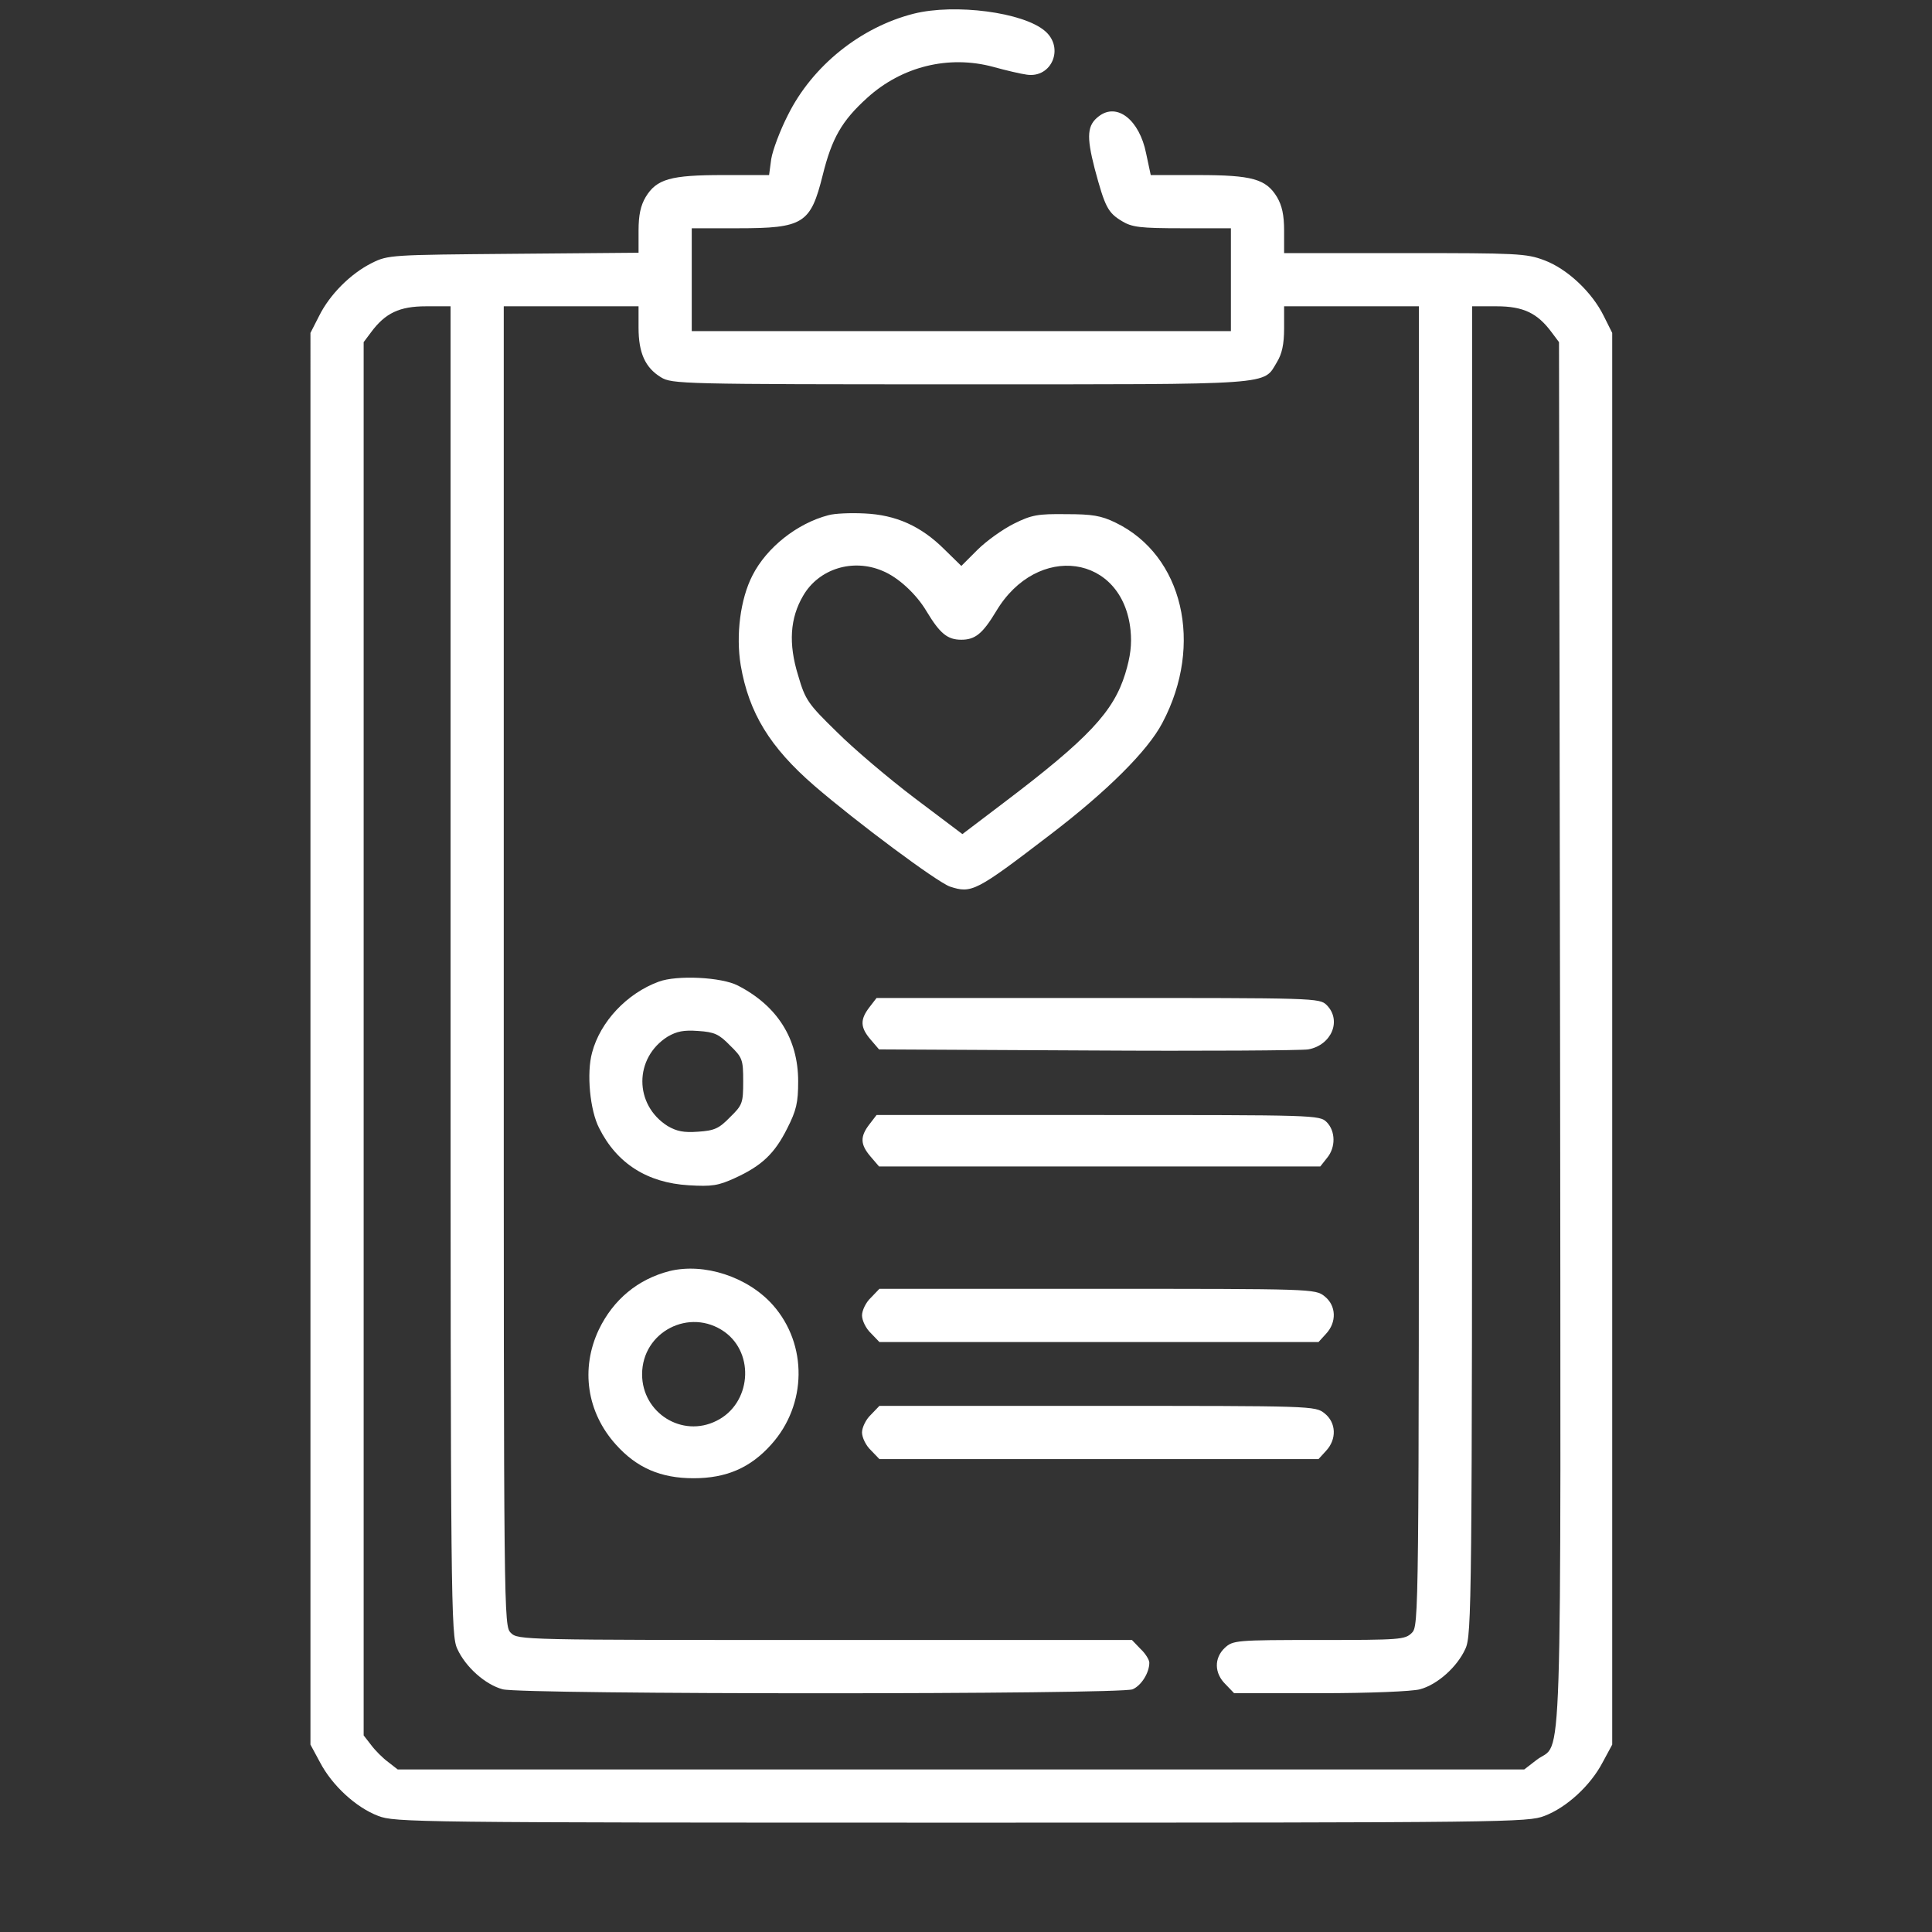
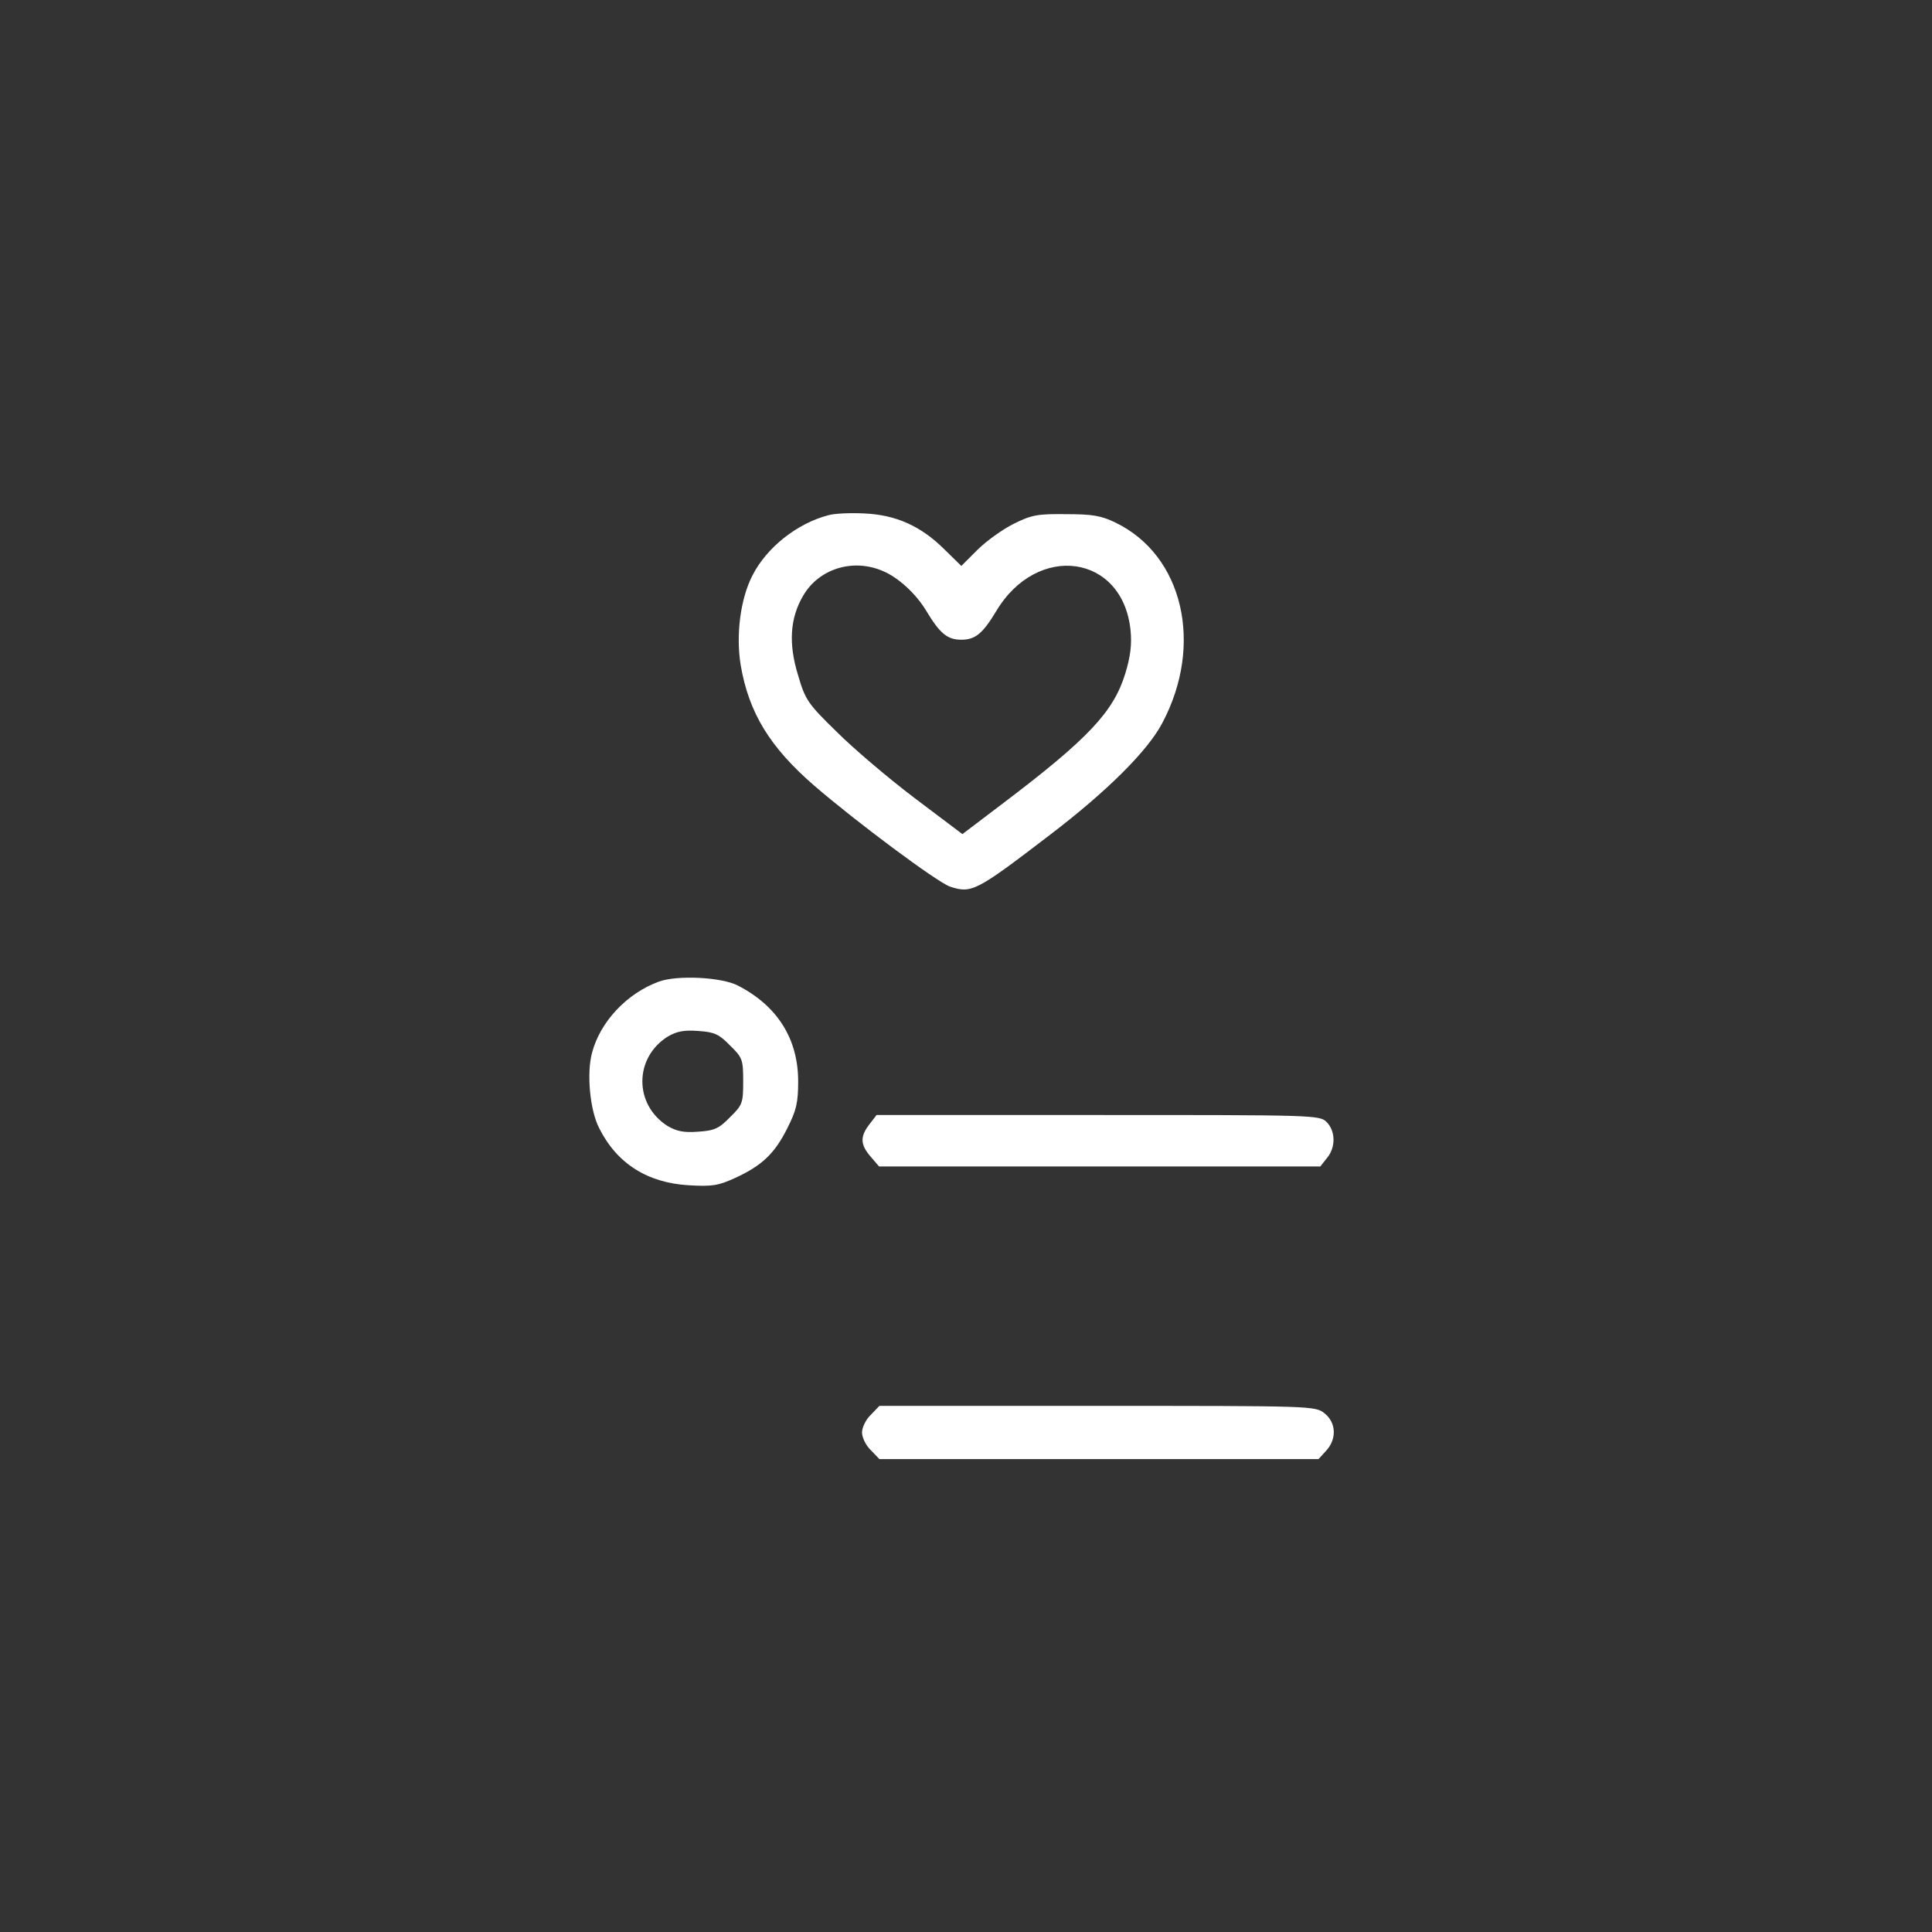
<svg xmlns="http://www.w3.org/2000/svg" xmlns:ns1="http://sodipodi.sourceforge.net/DTD/sodipodi-0.dtd" xmlns:ns2="http://www.inkscape.org/namespaces/inkscape" version="1.0" width="512pt" height="512pt" viewBox="0 0 512 512" preserveAspectRatio="xMidYMid" id="svg12327" ns1:docname="Spritze mit Siegel.svg" ns2:export-filename="../../../../../../Downloads/Check-Up_weiß.svg" ns2:export-xdpi="96" ns2:export-ydpi="96" ns2:version="1.2.1 (9c6d41e, 2022-07-14)" xml:space="preserve">
  <rect x="0" y="0" width="512" height="512" fill="#333333" stroke="none" />
  <ns1:namedview id="namedview13876" pagecolor="#ffffff" bordercolor="#000000" borderopacity="0.25" ns2:showpageshadow="2" ns2:pageopacity="0.0" ns2:pagecheckerboard="0" ns2:deskcolor="#d1d1d1" ns2:document-units="pt" showgrid="false" ns2:zoom="0.34570313" ns2:cx="-28.926554" ns2:cy="341.33333" ns2:window-width="1470" ns2:window-height="920" ns2:window-x="3440" ns2:window-y="369" ns2:window-maximized="0" ns2:current-layer="svg12327" />
  <defs id="defs12331" />
  <g transform="matrix(0.094,0,0,-0.094,14.123,483.493)" fill="#000000" stroke="none" id="g2043" style="fill:#ffffff">
-     <path d="m 2426,5105 c -150,-38 -286,-147 -355,-286 -22,-43 -43,-99 -47,-124 l -6,-45 h -129 c -149,0 -188,-11 -219,-62 -14,-24 -20,-50 -20,-95 v -62 l -352,-3 c -346,-3 -354,-3 -400,-26 -60,-30 -119,-89 -149,-150 l -24,-47 V 2215 225 l 27,-50 C 786,110 853,48 916,24 963,6 1015,5 2560,5 c 1545,0 1597,1 1644,19 63,24 130,86 164,151 l 27,50 v 1990 1990 l -24,48 c -33,67 -103,133 -168,157 -50,19 -77,20 -393,20 h -340 v 63 c 0,45 -6,71 -20,95 -31,51 -70,62 -223,62 h -133 l -13,61 c -19,95 -82,144 -133,105 -33,-25 -36,-55 -12,-148 29,-108 37,-124 77,-148 28,-17 51,-20 170,-20 h 137 v -145 -145 h -760 -760 v 145 145 h 130 c 185,0 205,13 239,149 26,105 54,154 126,219 97,88 229,121 355,87 36,-10 79,-20 95,-22 70,-10 106,76 51,123 -61,53 -254,78 -370,49 z M 1120,2408 c 0,-1790 1,-1875 19,-1913 23,-51 79,-101 128,-114 55,-15 1743,-15 1776,0 25,11 47,47 47,75 0,8 -11,26 -25,39 l -24,25 h -866 c -852,0 -865,0 -885,20 -20,20 -20,33 -20,1880 v 1860 h 190 190 v -60 c 0,-72 19,-113 63,-140 31,-19 56,-20 845,-20 897,0 852,-3 892,63 14,23 20,50 20,95 v 62 h 190 190 V 2420 c 0,-1847 0,-1860 -20,-1880 -19,-19 -33,-20 -262,-20 -234,0 -242,-1 -265,-22 -31,-29 -30,-72 2,-103 l 24,-25 h 243 c 139,0 259,5 281,11 49,13 105,63 128,114 18,38 19,123 19,1913 v 1872 h 69 c 75,0 115,-19 155,-73 l 21,-28 3,-1951 c 2,-2173 8,-1989 -66,-2046 l -35,-27 H 2559 971 l -27,21 c -15,11 -37,33 -48,48 l -21,27 v 1964 1964 l 21,28 c 40,54 80,73 155,73 h 69 z" id="path2027" style="fill:#ffffff" />
    <path d="m 2185,3691 c -88,-23 -174,-91 -214,-170 -34,-66 -47,-168 -33,-253 23,-134 82,-231 208,-340 117,-101 345,-271 382,-284 61,-20 73,-14 282,146 160,122 276,237 317,316 117,221 58,472 -132,564 -41,20 -66,24 -140,24 -79,1 -97,-2 -147,-27 -32,-16 -78,-49 -103,-74 l -45,-45 -47,46 c -67,67 -138,98 -226,102 -40,2 -85,0 -102,-5 z m 153,-157 c 44,-18 95,-65 124,-114 38,-63 59,-80 98,-80 39,0 60,17 98,80 116,195 357,161 379,-53 4,-40 0,-74 -15,-123 -33,-107 -104,-183 -343,-364 l -116,-88 -134,101 c -74,56 -173,140 -220,187 -81,79 -89,90 -109,159 -28,90 -23,162 14,225 44,76 140,106 224,70 z" id="path2029" style="fill:#ffffff" />
    <path d="m 1707,2376 c -90,-33 -165,-113 -188,-200 -16,-58 -6,-163 20,-213 50,-100 136,-154 252,-161 66,-4 84,-1 130,20 77,35 113,70 148,140 26,51 31,73 31,133 0,120 -59,213 -170,270 -46,24 -172,30 -223,11 z m 201,-180 c 35,-34 37,-40 37,-101 0,-61 -2,-67 -37,-101 -31,-32 -44,-38 -90,-41 -41,-3 -60,1 -86,16 -95,60 -95,192 0,252 26,15 45,19 86,16 46,-3 59,-9 90,-41 z" id="path2031" style="fill:#ffffff" />
-     <path d="m 2301,2304 c -27,-35 -26,-57 3,-91 l 24,-28 589,-3 c 323,-2 603,0 621,3 66,12 95,82 52,125 -20,20 -33,20 -644,20 h -625 z" id="path2033" style="fill:#ffffff" />
    <path d="m 2301,1974 c -27,-35 -26,-57 3,-91 l 24,-28 h 622 622 l 19,24 c 25,30 24,76 -1,101 -20,20 -33,20 -644,20 h -625 z" id="path2035" style="fill:#ffffff" />
-     <path d="m 1737,1560 c -89,-23 -158,-80 -199,-165 -52,-110 -34,-233 48,-324 59,-66 127,-95 219,-95 92,0 160,29 219,95 101,112 103,282 5,393 -71,80 -194,120 -292,96 z m 155,-171 c 87,-62 75,-203 -22,-251 -97,-49 -210,22 -210,131 0,120 134,189 232,120 z" id="path2037" style="fill:#ffffff" />
-     <path d="m 2305,1485 c -14,-13 -25,-36 -25,-50 0,-14 11,-37 25,-50 l 24,-25 h 619 619 l 21,23 c 31,33 29,80 -4,106 -26,21 -35,21 -641,21 h -614 z" id="path2039" style="fill:#ffffff" />
    <path d="m 2305,1155 c -14,-13 -25,-36 -25,-50 0,-14 11,-37 25,-50 l 24,-25 h 619 619 l 21,23 c 31,33 29,80 -4,106 -26,21 -35,21 -641,21 h -614 z" id="path2041" style="fill:#ffffff" />
  </g>
</svg>